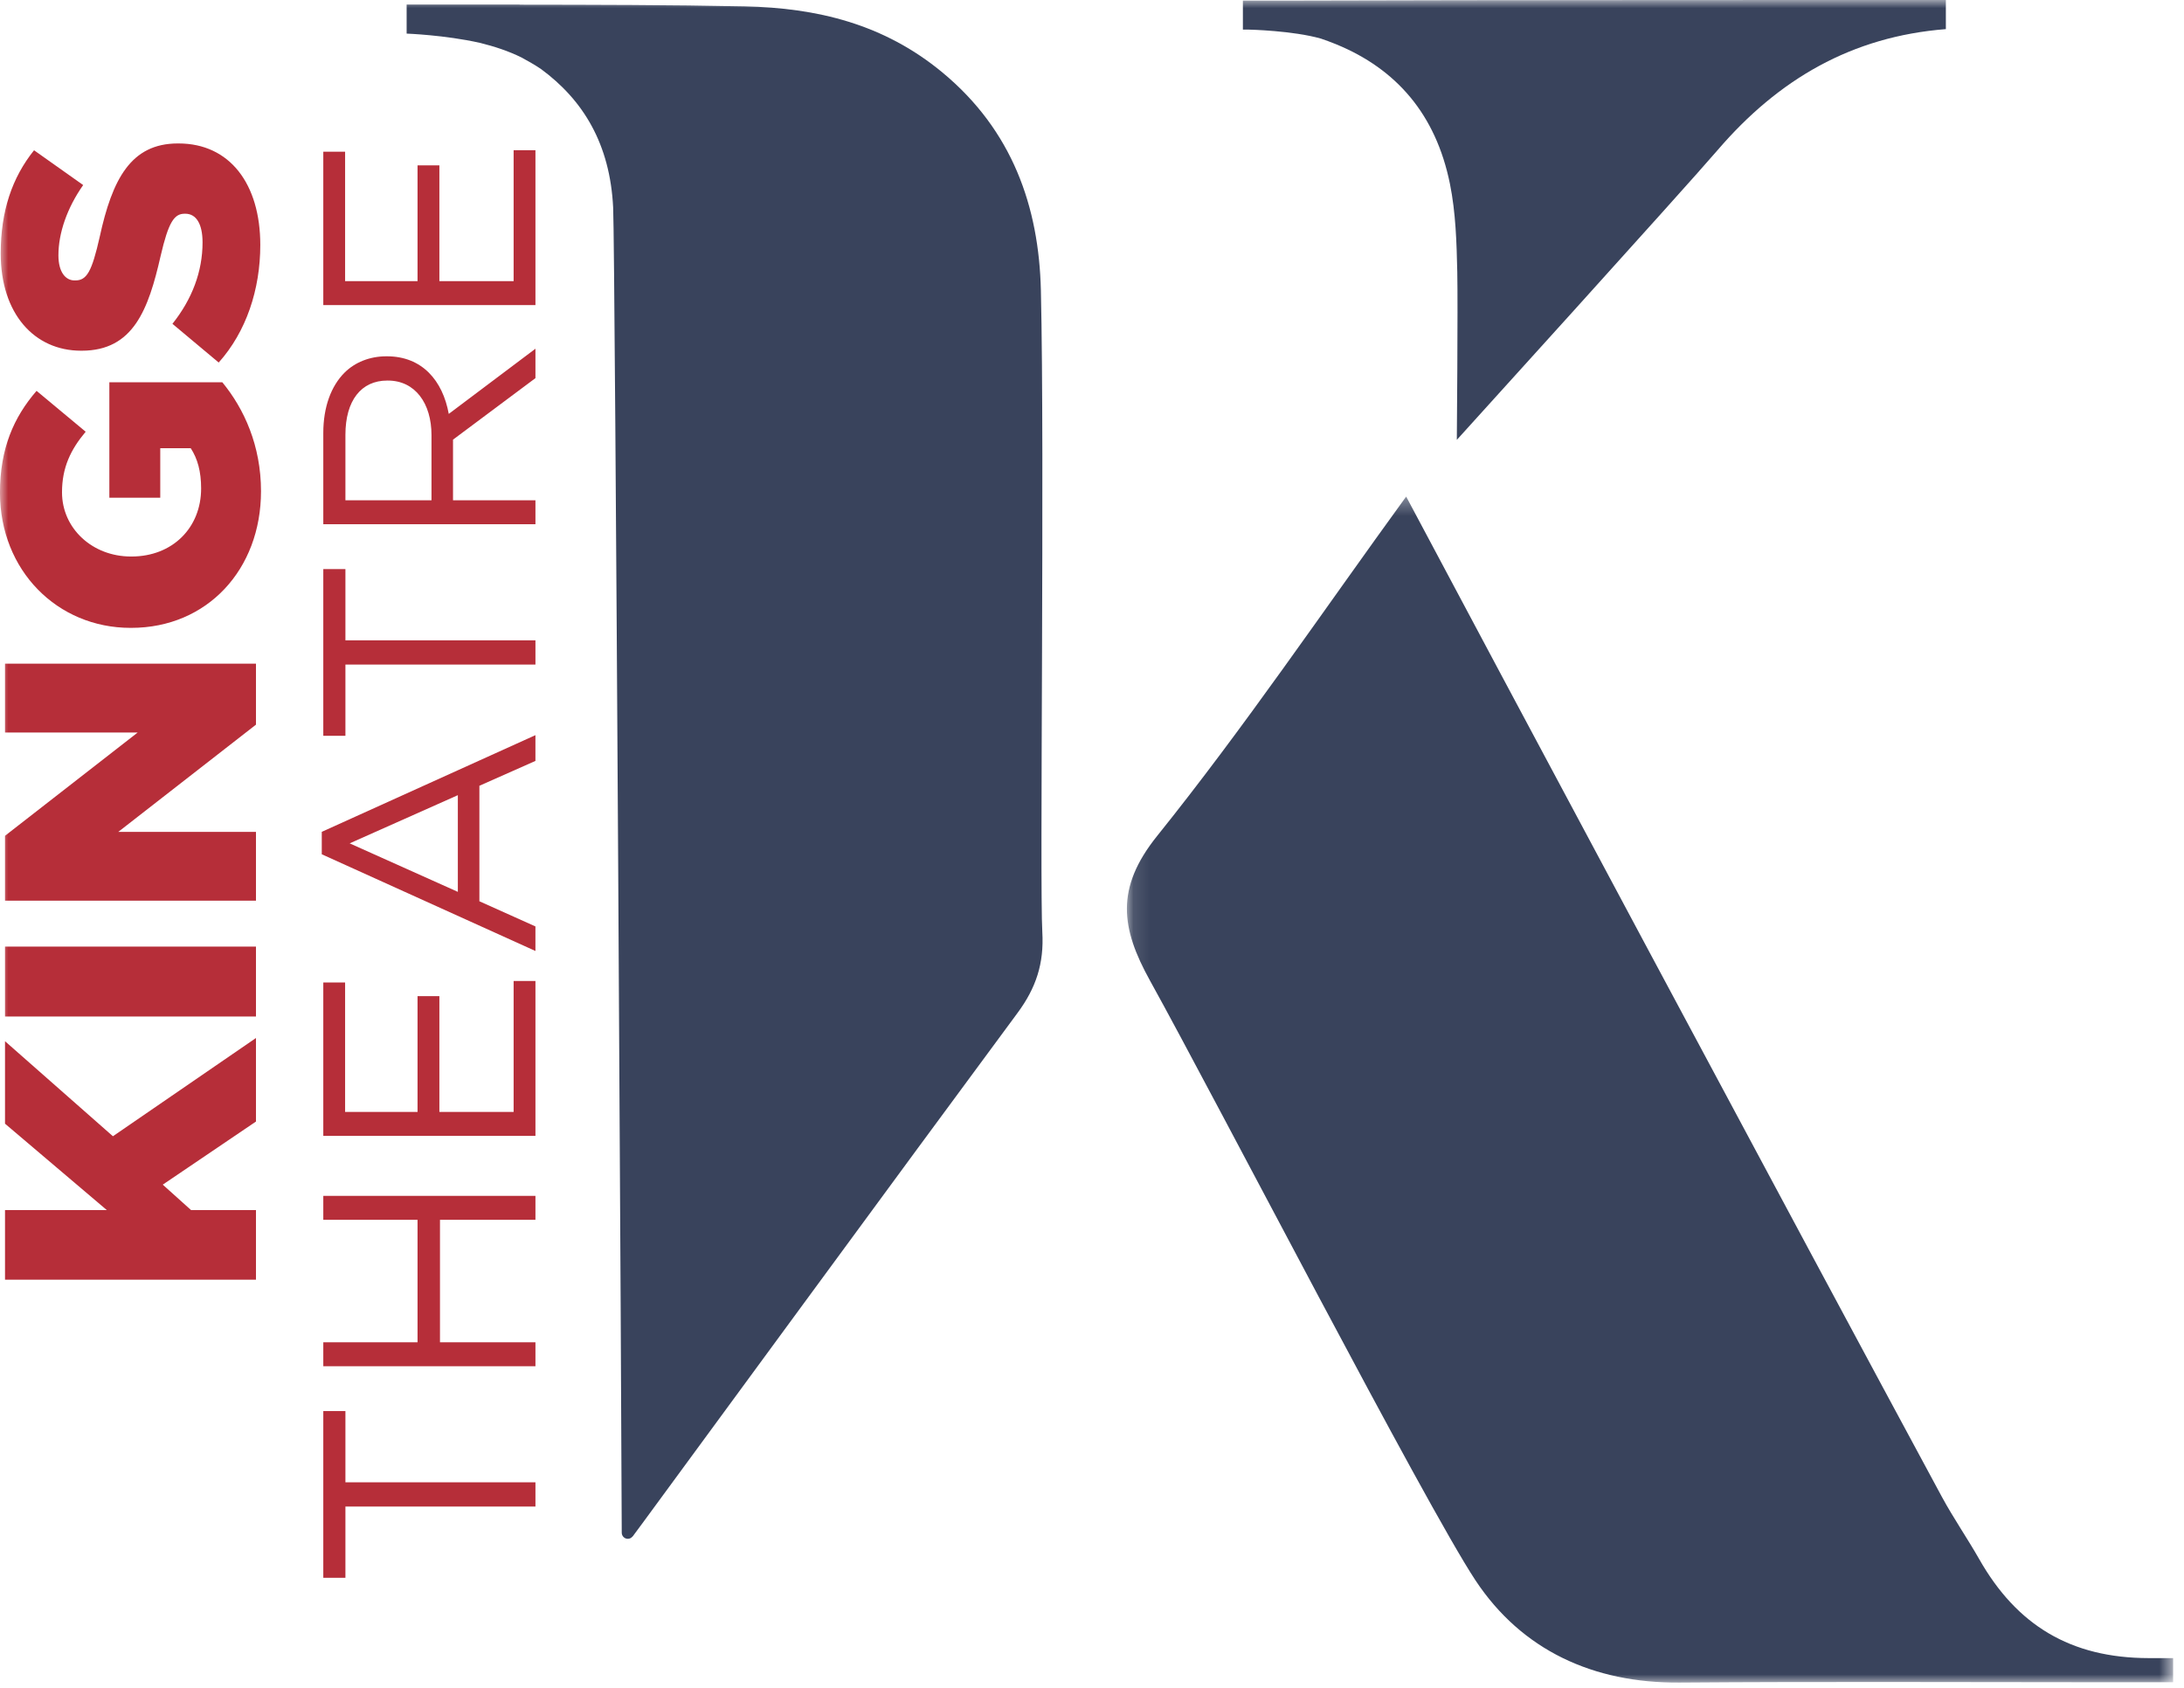
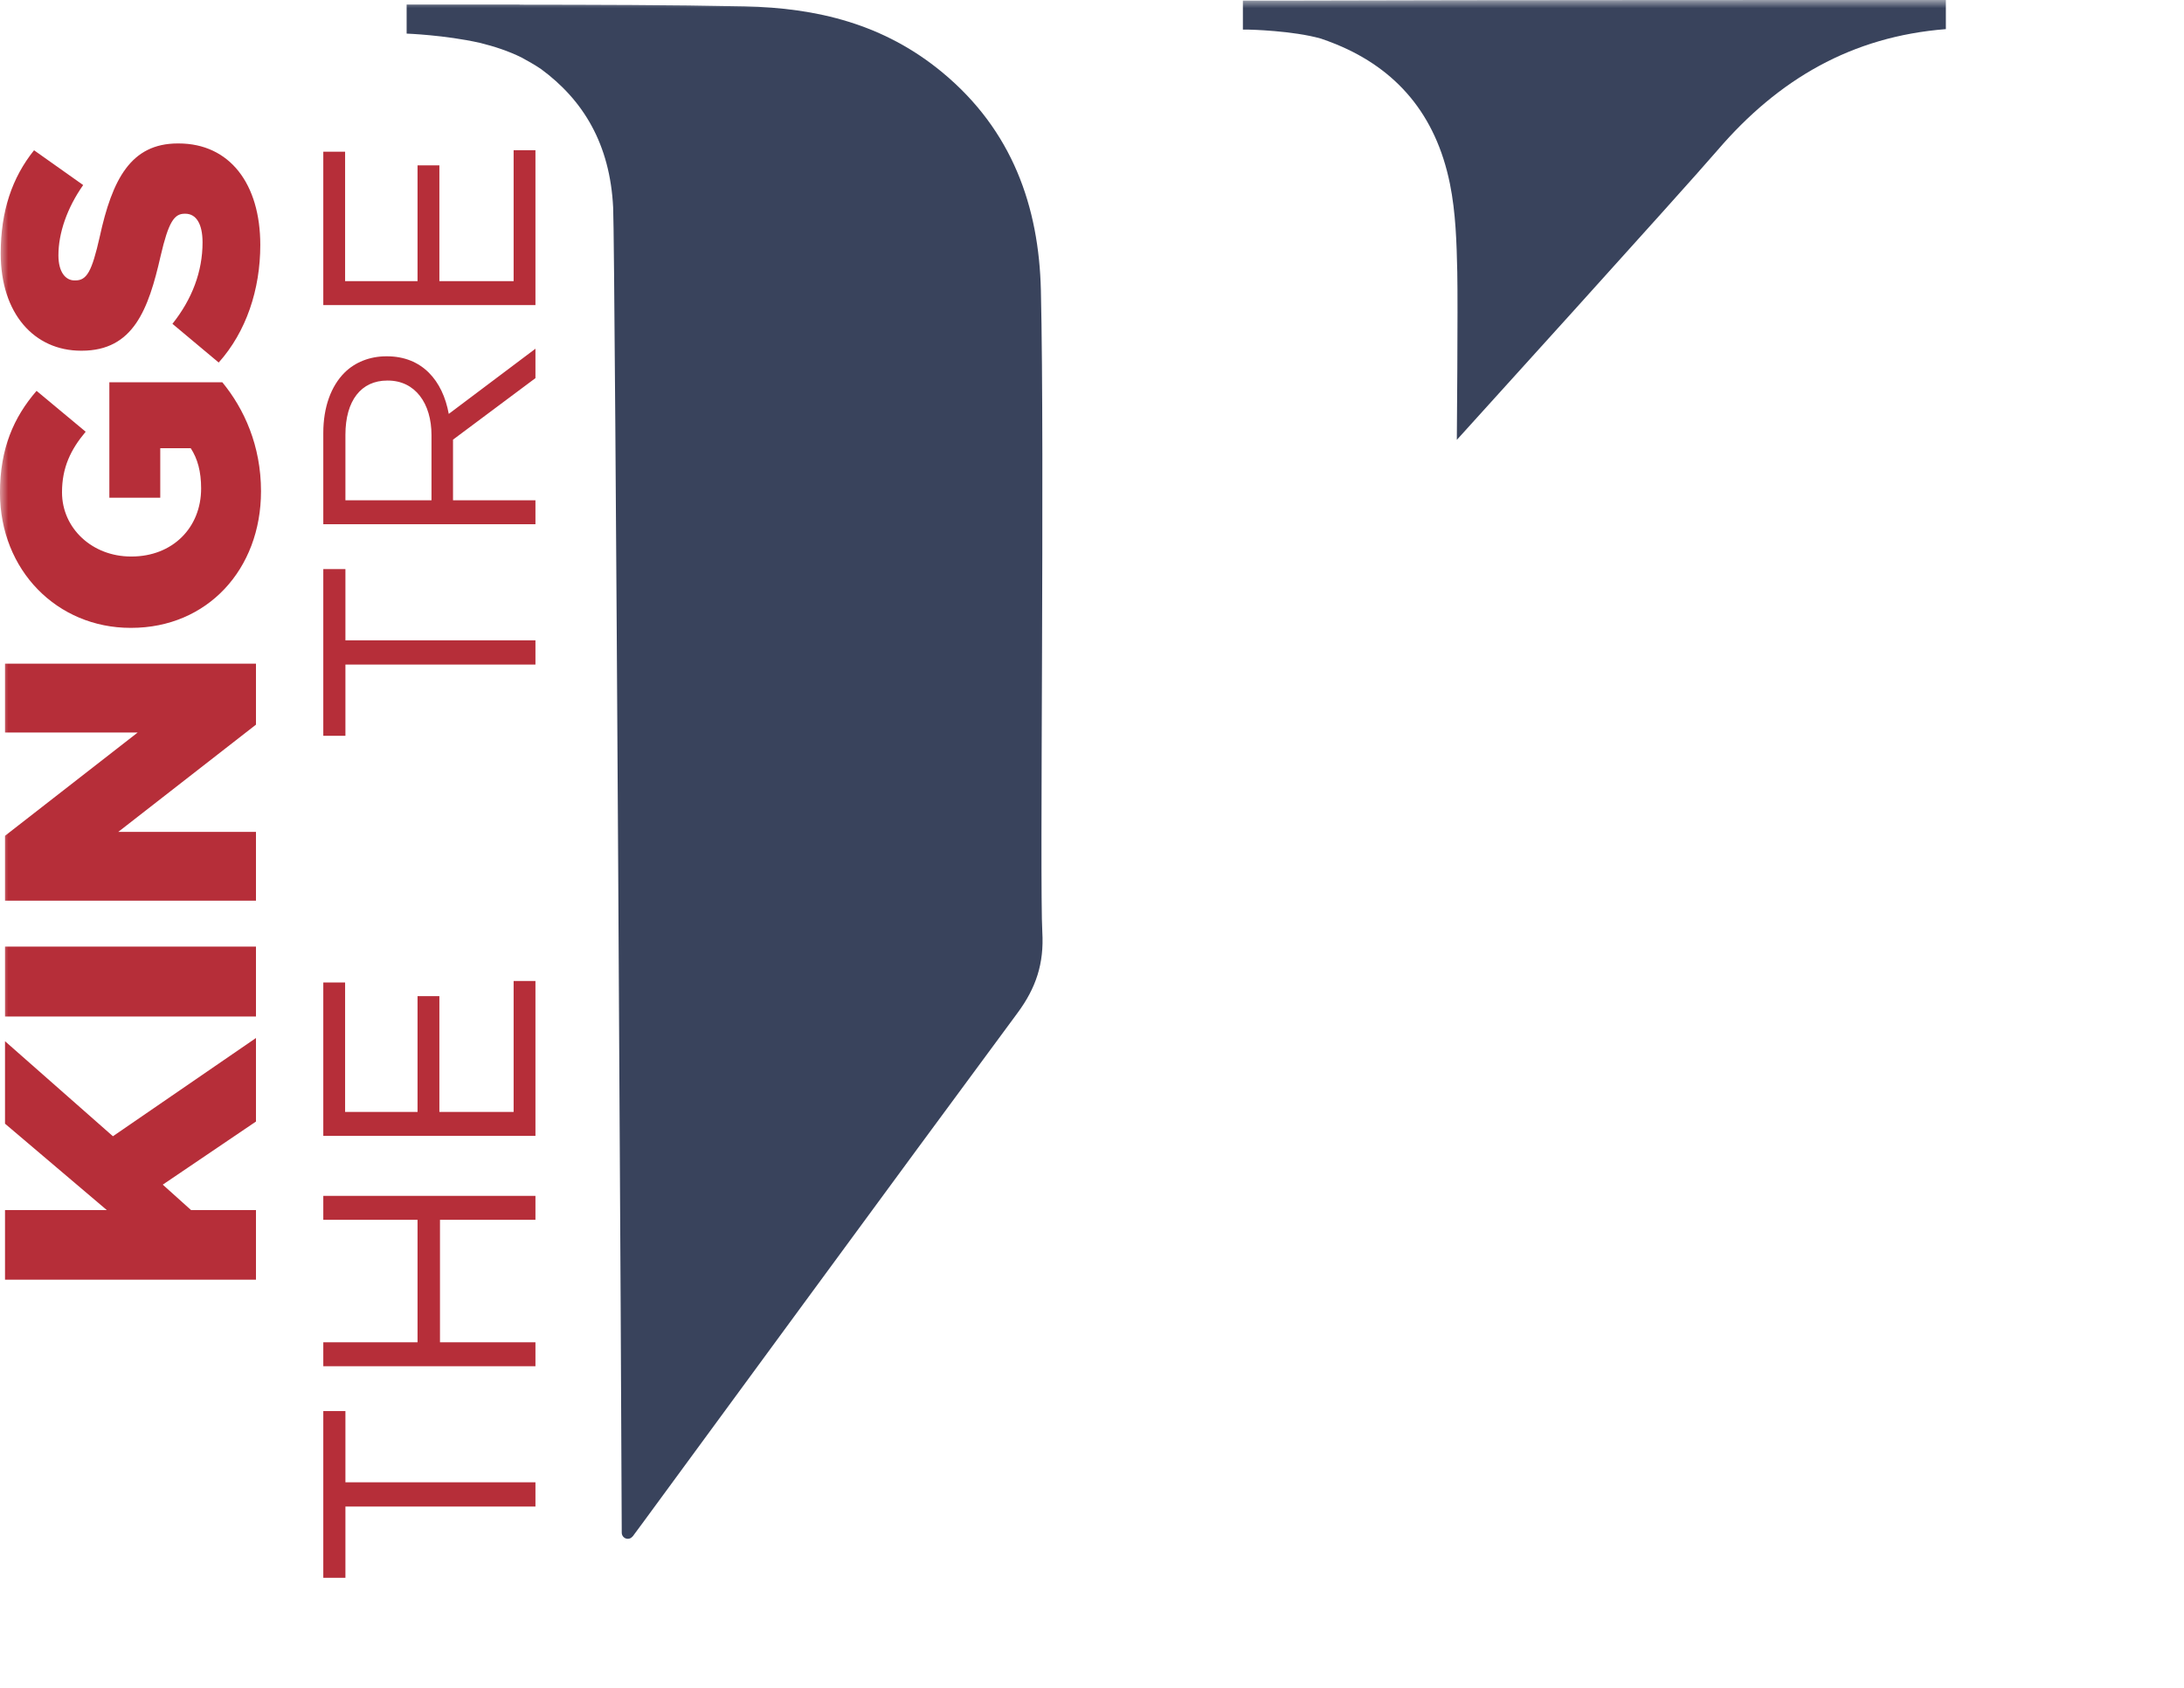
<svg xmlns="http://www.w3.org/2000/svg" xmlns:xlink="http://www.w3.org/1999/xlink" width="132px" height="102px" viewBox="0 0 132 102">
  <desc>Created with Sketch.</desc>
  <defs>
    <polygon id="path-1" points="0.109 0.328 63.341 0.328 63.341 72 0.109 72" />
    <polygon id="path-3" points="0 101.681 131.341 101.681 131.341 0 0 0" />
  </defs>
  <g id="Page-1" stroke="none" stroke-width="1" fill="none" fill-rule="evenodd">
    <g id="Vector-Smart-Object">
      <g id="Group-3" transform="translate(68, 29.681)">
        <mask id="mask-2" fill="white">
          <use xlink:href="#path-1" />
        </mask>
        <g id="Clip-2" />
-         <path d="M63.342,70.522 C62.648,70.523 61.864,70.522 61.864,70.522 C57.13,70.514 53.891,68.526 51.629,64.552 C50.9,63.271 50.056,62.052 49.355,60.756 C40.827,44.976 21.378,8.593 16.988,0.328 C11.928,7.293 7.202,14.283 1.937,20.837 C-0.605,23.999 -0.249,26.413 1.502,29.574 C5.492,36.773 18.14,61.233 21.177,65.822 C23.977,70.051 28.299,72.038 33.504,72 C42.188,71.935 50.87,71.981 59.554,71.981 L63.342,71.981 L63.342,70.522 Z" id="Fill-1" fill="#39435C" mask="url(#mask-2)" />
      </g>
      <polygon id="Fill-4" fill="#B62E39" points="0.303 77.333 0.303 73.129 6.457 73.129 0.303 67.907 0.303 62.923 6.825 68.666 15.471 62.729 15.471 67.777 9.837 71.591 11.549 73.129 15.471 73.129 15.471 77.333" />
      <mask id="mask-4" fill="white">
        <use xlink:href="#path-3" />
      </mask>
      <g id="Clip-7" />
      <polygon id="Fill-6" fill="#B62E39" mask="url(#mask-4)" points="0.303 61.43 15.471 61.43 15.471 57.205 0.303 57.205" />
      <polygon id="Fill-8" fill="#B62E39" mask="url(#mask-4)" points="0.303 54.431 0.303 50.509 8.321 44.268 0.303 44.268 0.303 40.108 15.471 40.108 15.471 43.792 7.151 50.271 15.471 50.271 15.471 54.431" />
      <path d="M7.931,37.943 L7.887,37.943 C3.467,37.943 -0.001,34.476 -0.001,29.774 C-0.001,27.109 0.824,25.223 2.21,23.62 L5.178,26.09 C4.269,27.173 3.748,28.257 3.748,29.752 C3.748,31.941 5.59,33.631 7.909,33.631 L7.952,33.631 C10.401,33.631 12.156,31.919 12.156,29.514 C12.156,28.495 11.94,27.715 11.528,27.087 L9.686,27.087 L9.686,30.077 L6.609,30.077 L6.609,23.1 L13.435,23.1 C14.756,24.703 15.775,26.935 15.775,29.687 C15.775,34.411 12.525,37.943 7.931,37.943" id="Fill-9" fill="#B62E39" mask="url(#mask-4)" />
      <path d="M13.218,21.909 L10.422,19.569 C11.614,18.074 12.242,16.405 12.242,14.65 C12.242,13.523 11.853,12.916 11.202,12.916 L11.159,12.916 C10.53,12.916 10.184,13.415 9.707,15.473 C8.971,18.702 8.061,21.194 4.94,21.194 L4.897,21.194 C2.079,21.194 0.043,18.962 0.043,15.322 C0.043,12.743 0.737,10.728 2.058,9.081 L5.027,11.183 C4.052,12.57 3.531,14.087 3.531,15.43 C3.531,16.449 3.965,16.947 4.507,16.947 L4.55,16.947 C5.243,16.947 5.547,16.427 6.024,14.325 C6.782,10.836 7.908,8.669 10.747,8.669 L10.791,8.669 C13.89,8.669 15.732,11.118 15.732,14.802 C15.732,17.489 14.886,20.045 13.218,21.909" id="Fill-10" fill="#B62E39" mask="url(#mask-4)" />
      <polygon id="Fill-11" fill="#B62E39" mask="url(#mask-4)" points="20.877 91.044 20.877 95.349 19.54 95.349 19.54 85.274 20.877 85.274 20.877 89.579 32.362 89.579 32.362 91.044" />
      <polygon id="Fill-12" fill="#B62E39" mask="url(#mask-4)" points="19.54 82.564 19.54 81.117 25.236 81.117 25.236 73.716 19.54 73.716 19.54 72.269 32.362 72.269 32.362 73.716 26.592 73.716 26.592 81.117 32.362 81.117 32.362 82.564" />
      <polygon id="Fill-13" fill="#B62E39" mask="url(#mask-4)" points="19.54 68.643 19.54 59.374 20.858 59.374 20.858 67.196 25.236 67.196 25.236 60.199 26.556 60.199 26.556 67.196 31.043 67.196 31.043 59.283 32.362 59.283 32.362 68.643" />
-       <path d="M27.672,48.054 L21.134,50.966 L27.672,53.897 L27.672,48.054 Z M19.448,51.626 L19.448,50.27 L32.361,44.427 L32.361,45.984 L28.974,47.486 L28.974,54.465 L32.361,55.986 L32.361,57.47 L19.448,51.626 Z" id="Fill-14" fill="#B62E39" mask="url(#mask-4)" />
      <polygon id="Fill-15" fill="#B62E39" mask="url(#mask-4)" points="20.877 40.161 20.877 44.466 19.54 44.466 19.54 34.391 20.877 34.391 20.877 38.696 32.362 38.696 32.362 40.161" />
      <path d="M26.079,26.295 C26.079,24.371 25.09,22.998 23.441,22.998 L23.404,22.998 C21.829,22.998 20.877,24.207 20.877,26.276 L20.877,30.233 L26.079,30.233 L26.079,26.295 Z M19.54,31.68 L19.54,26.167 C19.54,24.591 20.016,23.327 20.822,22.522 C21.444,21.899 22.342,21.532 23.35,21.532 L23.387,21.532 C25.511,21.532 26.757,22.998 27.123,25.013 L32.362,21.074 L32.362,22.851 L27.38,26.569 L27.38,26.606 L27.38,30.233 L32.362,30.233 L32.362,31.68 L19.54,31.68 Z" id="Fill-16" fill="#B62E39" mask="url(#mask-4)" />
      <polygon id="Fill-17" fill="#B62E39" mask="url(#mask-4)" points="19.54 18.437 19.54 9.168 20.858 9.168 20.858 16.99 25.236 16.99 25.236 9.993 26.556 9.993 26.556 16.99 31.043 16.99 31.043 9.077 32.362 9.077 32.362 18.437" />
      <path d="M78.531,0.034 L75.12,0.034 L75.12,1.789 L75.466,1.789 C75.502,1.789 78.145,1.849 79.839,2.334 C80.124,2.43 80.402,2.533 80.674,2.643 C80.715,2.659 80.757,2.678 80.796,2.692 C84.373,4.171 86.777,6.882 87.634,11.113 C87.984,12.845 88.038,14.652 88.077,16.429 C88.121,18.461 88.05,26.582 88.05,26.582 C88.05,26.582 101.755,11.467 103.817,9.065 C107.497,4.782 111.924,2.206 117.607,1.76 L117.607,-0.001 C117.001,-0.001 87.765,-0.002 78.531,0.034" id="Fill-18" fill="#39435C" mask="url(#mask-4)" />
      <path d="M62.997,56.325 C62.831,53.447 63.144,27.587 62.911,17.557 C62.793,12.474 61.177,7.875 56.967,4.385 C53.417,1.441 49.37,0.476 44.999,0.385 C40.47,0.291 35.937,0.289 31.405,0.283 L31.405,0.276 L24.577,0.276 L24.577,2.031 C24.577,2.031 26.882,2.114 28.988,2.586 C29.861,2.798 30.762,3.092 31.548,3.489 C31.893,3.676 32.329,3.923 32.686,4.163 C35.246,6.04 36.874,8.699 37.059,12.557 C37.177,15.015 37.578,89.269 37.578,92.625 C37.578,92.829 37.743,92.994 37.947,92.994 C38.063,92.994 38.163,92.937 38.23,92.852 C38.232,92.853 38.235,92.854 38.236,92.854 C38.27,92.811 38.442,92.578 38.729,92.188 L38.732,92.185 C41.462,88.476 54.677,70.429 61.494,61.221 C62.621,59.7 63.106,58.225 62.997,56.325" id="Fill-19" fill="#39435C" mask="url(#mask-4)" />
    </g>
  </g>
</svg>